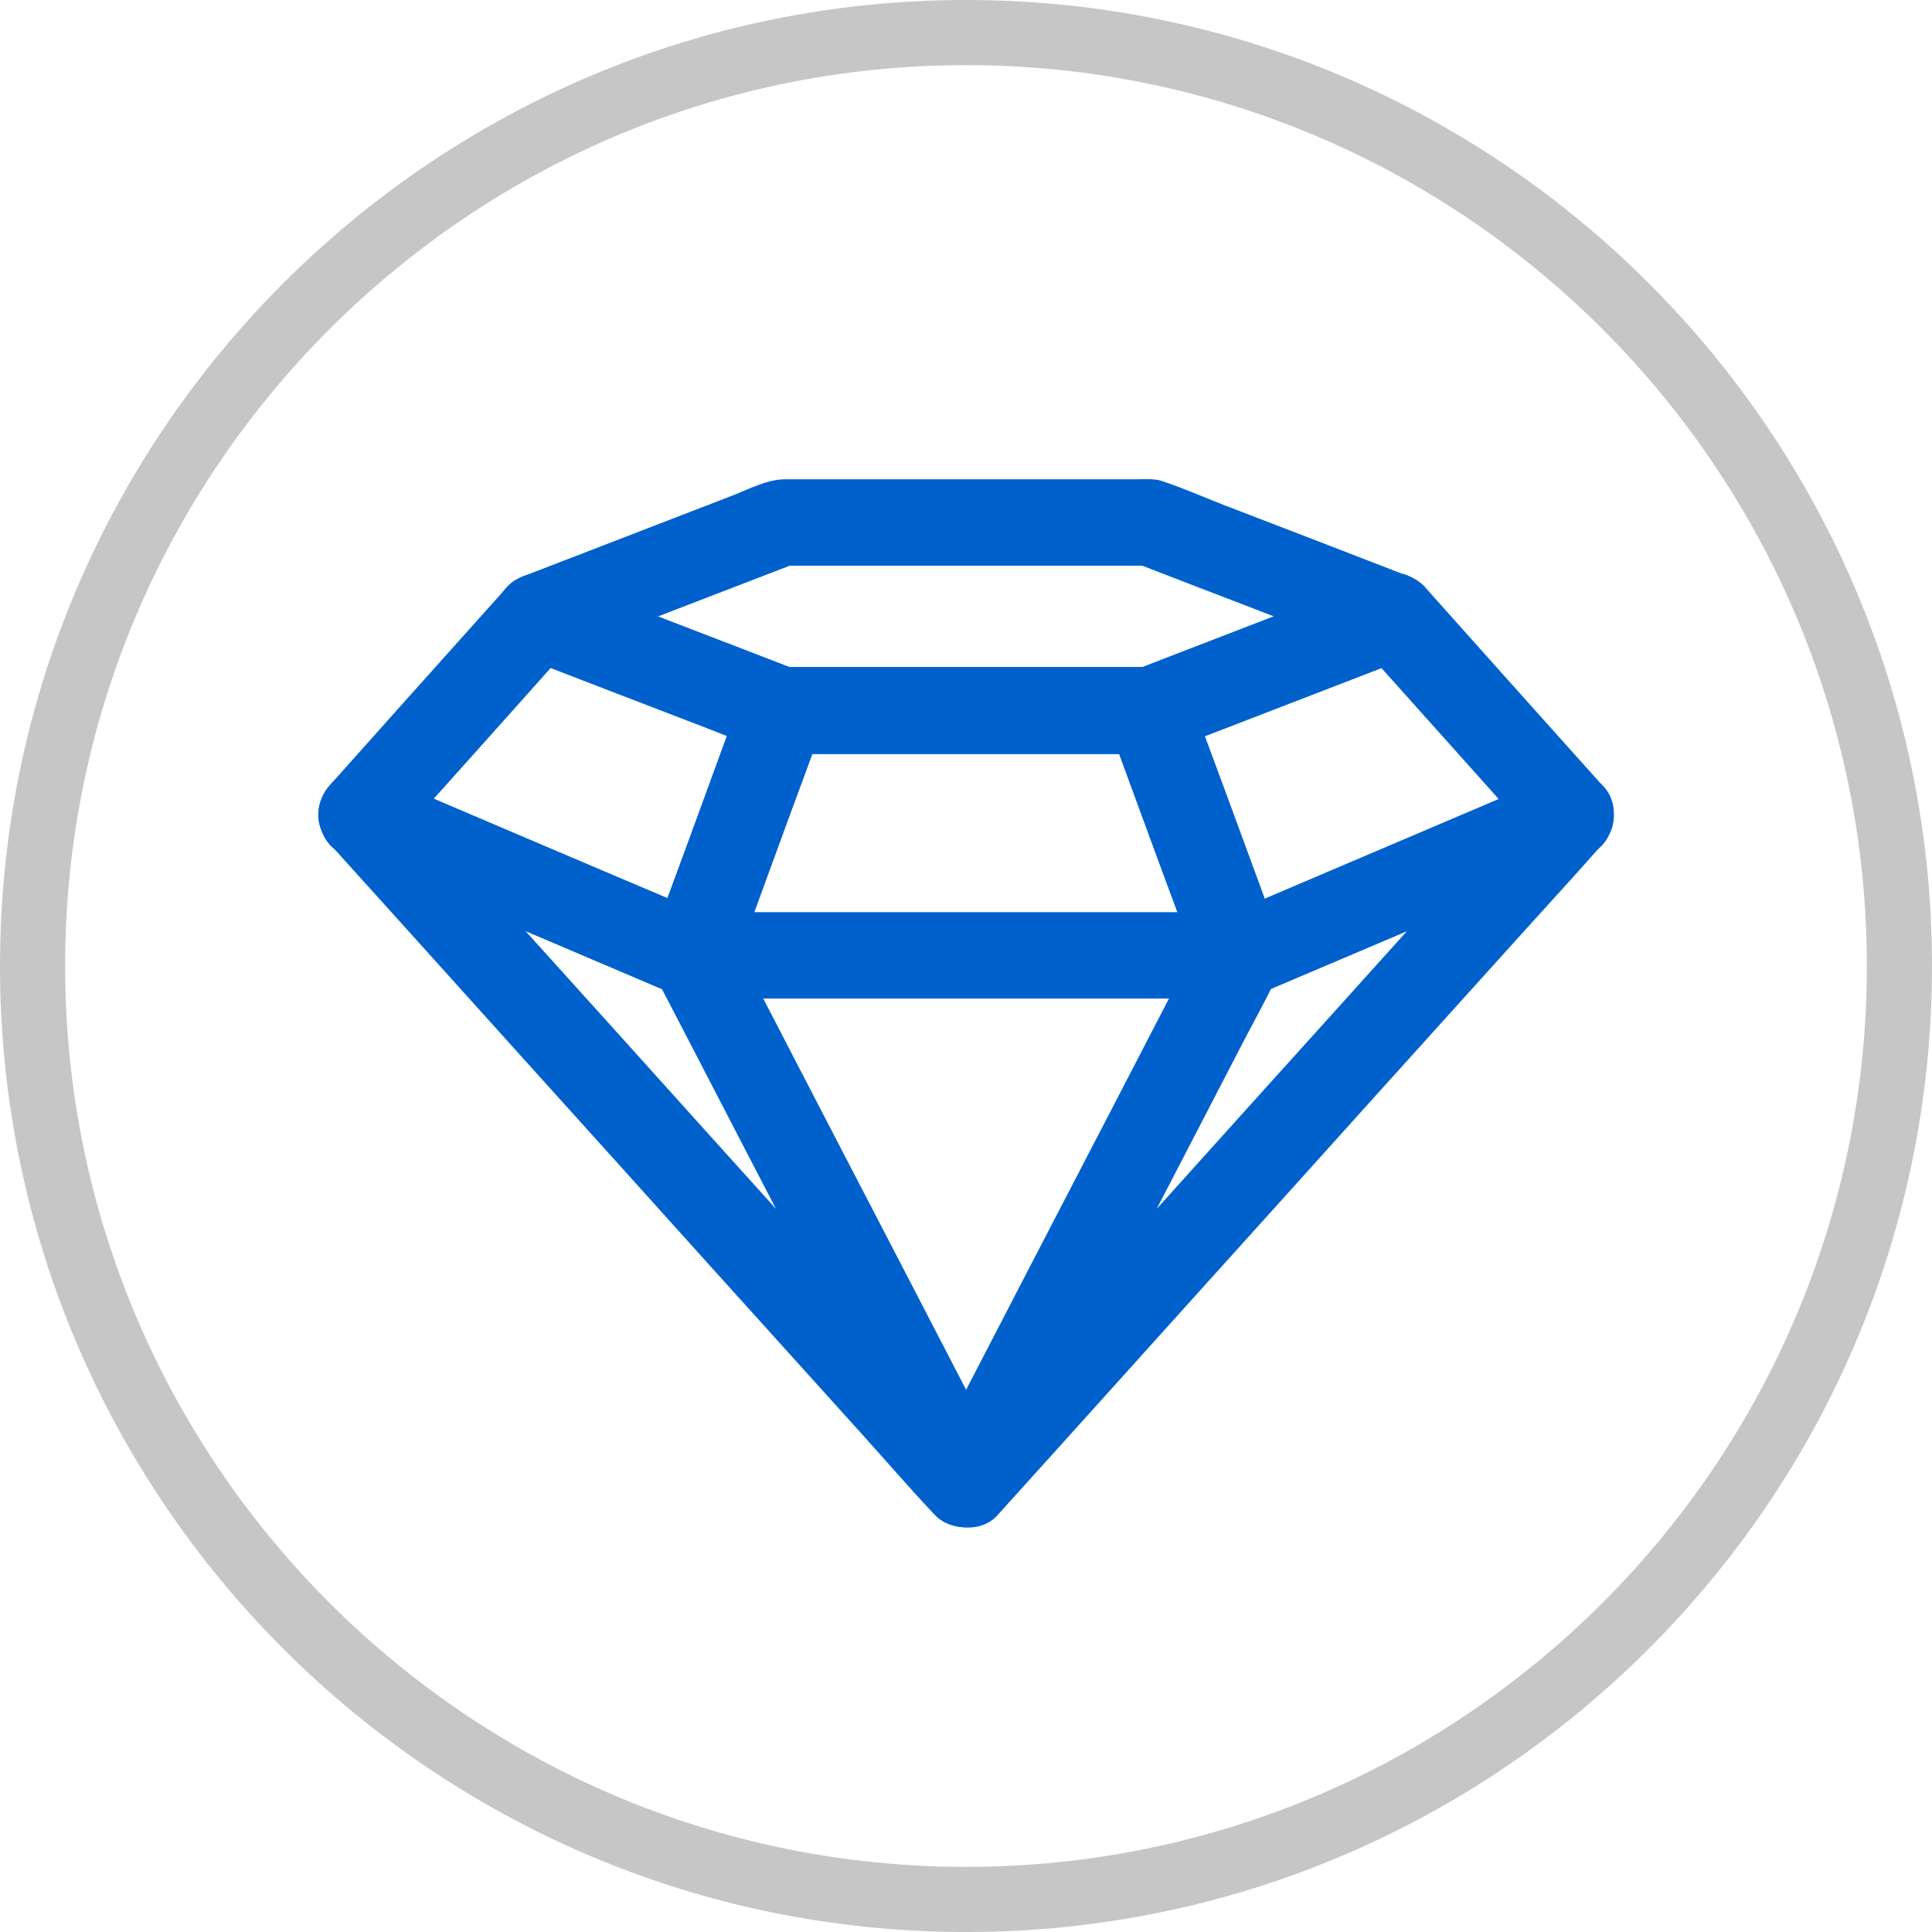
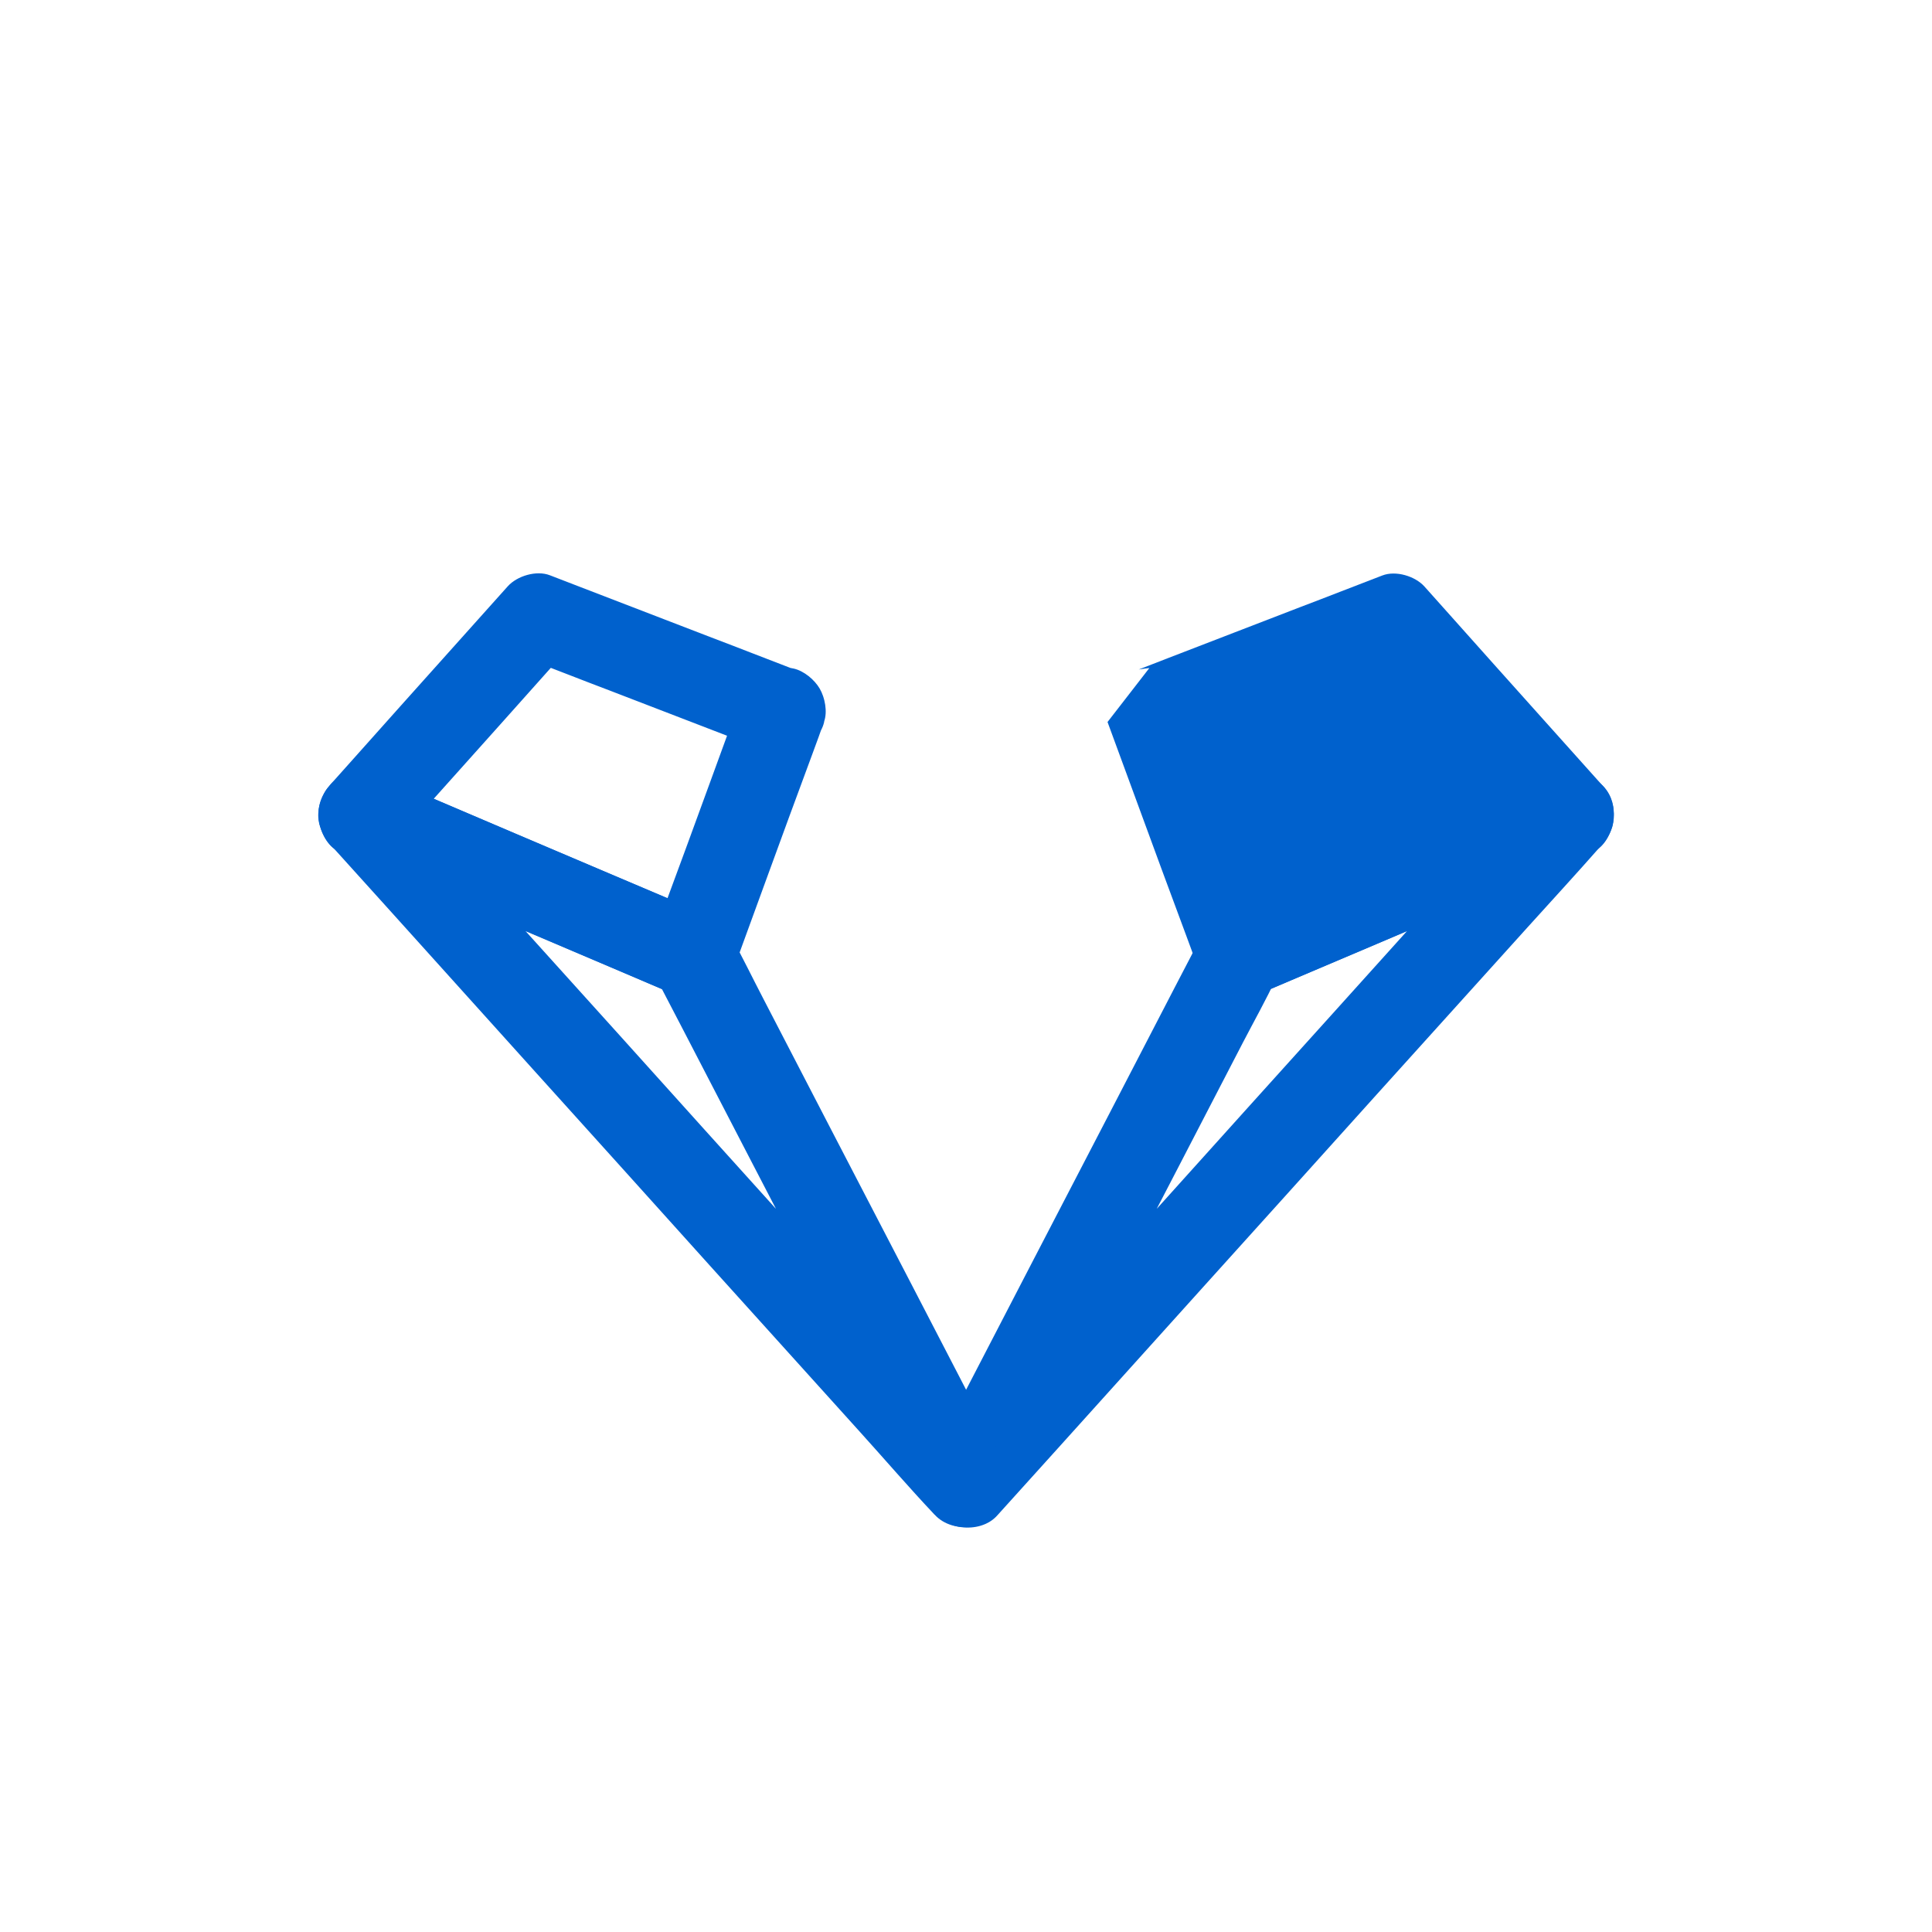
<svg xmlns="http://www.w3.org/2000/svg" id="Layer_2" viewBox="0 0 89 89">
  <defs>
    <style>.cls-1{fill:#0061cd;}.cls-2{fill:#c6c6c6;}</style>
  </defs>
  <g id="Layer_1-2">
-     <path class="cls-2" d="m44.5,89C19.96,89,0,69.04,0,44.5S19.96,0,44.5,0s44.5,19.96,44.5,44.5-19.96,44.5-44.5,44.5Zm0-86C21.62,3,3,21.62,3,44.5s18.62,41.5,41.5,41.5,41.5-18.62,41.5-41.5S67.38,3,44.5,3Z" />
    <path class="cls-1" d="m34.11,32.2c-.46,1.27-.93,2.54-1.39,3.81-.74,2.03-1.48,4.05-2.23,6.07-.17.47-.35.94-.51,1.41.98-.4,1.95-.8,2.93-1.19-1.72-.73-3.44-1.47-5.17-2.2-2.73-1.16-5.47-2.32-8.2-3.49-.63-.27-1.26-.54-1.89-.8.13,1.04.27,2.09.41,3.13.92-1.02,1.83-2.05,2.75-3.07,1.46-1.63,2.93-3.27,4.39-4.91.34-.38.68-.76,1.01-1.13-.64.17-1.3.34-1.94.51,1.26.48,2.52.98,3.79,1.46,2.02.78,4.03,1.55,6.05,2.33.46.18.93.36,1.4.54.45.17,1.13.03,1.53-.2.41-.24.81-.72.92-1.19.11-.51.09-1.08-.2-1.53-.3-.46-.68-.72-1.19-.92-1.26-.48-2.52-.98-3.79-1.46-2.02-.78-4.03-1.55-6.05-2.33-.46-.18-.93-.36-1.4-.54-.62-.24-1.51.03-1.94.51-.92,1.02-1.83,2.05-2.75,3.07-1.46,1.63-2.93,3.27-4.39,4.91-.34.38-.68.76-1.01,1.13-.43.48-.64,1.03-.55,1.67.07.55.4,1.22.95,1.45,1.72.73,3.44,1.47,5.17,2.2,2.73,1.16,5.47,2.32,8.2,3.49.63.27,1.26.54,1.89.8.61.26,1.14.37,1.77.1.6-.25.94-.69,1.16-1.29.46-1.27.93-2.54,1.39-3.81.74-2.03,1.48-4.05,2.23-6.07.17-.47.35-.94.51-1.41.17-.46.04-1.12-.2-1.53-.24-.41-.72-.81-1.19-.92-1.13-.27-2.07.33-2.46,1.39h0Z" />
-     <path class="cls-1" d="m63.66,26.47c-1.26.48-2.52.98-3.79,1.46-2.01.78-4.03,1.55-6.04,2.33-.46.18-.93.36-1.39.54.18-.03.35-.05.53-.07h-16.94c.18.03.35.05.53.07-1.26-.48-2.52-.98-3.79-1.46-2.02-.78-4.03-1.55-6.05-2.33-.46-.18-.93-.36-1.4-.54v3.85c1.26-.48,2.52-.98,3.79-1.46,2.02-.78,4.03-1.55,6.05-2.33.46-.18.93-.36,1.4-.54-.18.03-.35.05-.53.07h16.94c-.18-.03-.35-.05-.53-.07,1.26.48,2.52.98,3.79,1.46,2.01.78,4.03,1.55,6.04,2.33.46.18.93.36,1.39.54.45.17,1.13.03,1.53-.2.41-.24.81-.72.92-1.19.11-.51.09-1.08-.2-1.53-.3-.46-.68-.72-1.19-.92-2.78-1.08-5.57-2.15-8.35-3.22-.95-.37-1.9-.79-2.87-1.11-.35-.11-.81-.07-1.18-.07h-16.15c-.85,0-1.68.46-2.46.76-3.08,1.19-6.16,2.38-9.25,3.57-.07.03-.14.05-.21.08-.42.16-.76.35-1.04.72-.26.34-.45.77-.42,1.21.04.94.6,1.59,1.46,1.92,2.79,1.08,5.57,2.15,8.36,3.22.96.37,1.91.79,2.88,1.11.35.11.81.07,1.18.07h16.15c.85,0,1.67-.46,2.45-.76,3.07-1.19,6.16-2.38,9.23-3.57.07-.03.14-.05.21-.08.5-.19.91-.44,1.19-.92.25-.42.36-1.06.2-1.53-.3-.96-1.41-1.81-2.45-1.4h0Z" />
-     <path class="cls-1" d="m55.69,42.6c.46-.19.94-.39,1.41-.58h-22.08c-1.02,0-2.05-.03-3.07,0h-.05c.47.19.94.39,1.41.58.17.64.34,1.3.51,1.94.46-1.27.93-2.54,1.39-3.81.74-2.03,1.48-4.05,2.23-6.07.17-.47.35-.94.51-1.41-.64.48-1.28.98-1.92,1.46h16.9c-.64-.48-1.28-.98-1.92-1.46.46,1.27.94,2.54,1.4,3.81.74,2.03,1.49,4.05,2.24,6.07.17.47.35.94.52,1.41.19.5.45.92.92,1.19.42.25,1.06.36,1.53.2.96-.31,1.78-1.4,1.39-2.45-.46-1.27-.94-2.54-1.4-3.81-.74-2.03-1.49-4.05-2.24-6.07-.17-.47-.35-.94-.52-1.41-.31-.83-.99-1.46-1.92-1.46h-16.9c-.94,0-1.61.63-1.92,1.46-.46,1.27-.93,2.54-1.39,3.81-.74,2.03-1.48,4.05-2.23,6.07-.17.47-.35.94-.51,1.41-.24.66.05,1.46.51,1.94.6.6,1.28.58,2.01.58h21.59c.99,0,1.99.04,2.98,0,.52-.02,1.06-.19,1.43-.58.72-.76.81-2.08,0-2.82-.78-.72-2.06-.81-2.82,0h0Z" />
-     <path class="cls-1" d="m51.02,33.26c.46,1.27.94,2.54,1.4,3.81.74,2.03,1.49,4.05,2.24,6.07.17.47.35.94.52,1.41.22.6.55,1.04,1.16,1.29.63.27,1.16.16,1.77-.1,1.72-.73,3.44-1.47,5.17-2.2,2.73-1.16,5.47-2.32,8.2-3.49.63-.27,1.26-.54,1.89-.8.55-.23.88-.9.95-1.45.09-.64-.11-1.19-.55-1.67-.92-1.02-1.83-2.05-2.75-3.07-1.46-1.63-2.93-3.27-4.39-4.91-.34-.38-.68-.76-1.01-1.13-.43-.48-1.32-.75-1.94-.51-1.26.48-2.52.98-3.79,1.46-2.01.78-4.03,1.55-6.04,2.33-.46.18-.93.36-1.39.54.18-.03.35-.05.53-.07h-.04c-1.04,0-2.04.92-1.99,1.99.05,1.08.88,1.99,1.99,1.99.56,0,1.08-.27,1.59-.46.88-.34,1.77-.68,2.65-1.02,2.05-.79,4.09-1.58,6.14-2.37.47-.18.94-.37,1.42-.54-.64-.17-1.3-.34-1.94-.51.92,1.02,1.83,2.05,2.75,3.07,1.46,1.63,2.93,3.27,4.39,4.91.34.38.68.76,1.01,1.13.13-1.04.27-2.09.41-3.13-1.72.73-3.44,1.47-5.17,2.2-2.73,1.16-5.47,2.32-8.2,3.49-.63.27-1.26.54-1.89.8.98.4,1.95.8,2.93,1.19-.46-1.27-.94-2.54-1.4-3.81-.74-2.03-1.49-4.05-2.24-6.07-.17-.47-.35-.94-.52-1.41-.19-.5-.45-.92-.92-1.19-.42-.25-1.06-.36-1.53-.2-.97.31-1.79,1.4-1.4,2.45h0Z" />
+     <path class="cls-1" d="m51.02,33.26c.46,1.27.94,2.54,1.4,3.81.74,2.03,1.49,4.05,2.24,6.07.17.47.35.94.52,1.41.22.6.55,1.04,1.16,1.29.63.27,1.16.16,1.77-.1,1.72-.73,3.44-1.47,5.17-2.2,2.73-1.16,5.47-2.32,8.2-3.49.63-.27,1.26-.54,1.89-.8.55-.23.88-.9.95-1.45.09-.64-.11-1.19-.55-1.67-.92-1.02-1.83-2.05-2.75-3.07-1.46-1.63-2.93-3.27-4.39-4.91-.34-.38-.68-.76-1.01-1.13-.43-.48-1.32-.75-1.94-.51-1.26.48-2.52.98-3.79,1.46-2.01.78-4.03,1.55-6.04,2.33-.46.18-.93.36-1.39.54.18-.03.35-.05.53-.07h-.04h0Z" />
    <path class="cls-1" d="m70.94,36.1l-2.79,3.09c-2.21,2.46-4.43,4.91-6.64,7.37-2.68,2.97-5.35,5.93-8.02,8.9-2.31,2.56-4.63,5.13-6.94,7.69-1.13,1.25-2.28,2.47-3.38,3.75-.01.02-.03.03-.05.05,1.04.13,2.09.27,3.13.41-.01-.02-.03-.03-.04-.05v2.01c.42-.81.84-1.61,1.26-2.42,1-1.93,2-3.86,3-5.79,1.22-2.34,2.43-4.69,3.65-7.03,1.05-2.02,2.09-4.04,3.14-6.06.51-.98,1.06-1.96,1.53-2.96,0-.01.01-.03.02-.04-.57.33-1.15.66-1.72.99.41,0,.46-.04.78-.17.08-.03.16-.07.24-.1.54-.41.54-.42,0,0h0s.04-.02.07-.03c.09-.03.17-.07.26-.11.35-.15.71-.3,1.06-.45,1.21-.51,2.42-1.03,3.63-1.54,2.78-1.18,5.55-2.36,8.32-3.54.64-.27,1.28-.54,1.91-.81.42-.18.8-.77.92-1.19.13-.48.07-1.11-.2-1.53-.27-.42-.68-.8-1.19-.92-.56-.13-1.02-.02-1.53.2-1.73.74-3.46,1.47-5.19,2.21-2.74,1.17-5.49,2.34-8.24,3.51-.45.19-.9.38-1.34.57-.34.15-.62.24-.89.52.47-.19.94-.39,1.41-.58h0c-.68,0-1.4.37-1.72.99-.42.81-.84,1.61-1.26,2.42-1,1.93-2,3.86-3,5.79-1.22,2.34-2.43,4.69-3.65,7.03-1.05,2.02-2.09,4.04-3.14,6.06-.51.99-1.04,1.97-1.53,2.96,0,.01-.01.03-.02.04-.3.58-.43,1.44,0,2.01.01.02.03.03.04.05.4.52.79.86,1.45.95.6.08,1.26-.08,1.67-.55l2.79-3.09c2.21-2.46,4.43-4.91,6.64-7.37,2.68-2.97,5.35-5.93,8.02-8.9,2.31-2.56,4.63-5.13,6.94-7.69,1.13-1.25,2.27-2.49,3.38-3.75.01-.02.03-.03.05-.05.7-.78.82-2.07,0-2.82-.77-.72-2.08-.84-2.82-.02h0Z" />
    <path class="cls-1" d="m15.24,38.93l2.79,3.09c2.21,2.46,4.43,4.91,6.64,7.37,2.68,2.97,5.35,5.93,8.02,8.9,2.31,2.56,4.63,5.13,6.94,7.69,1.13,1.25,2.23,2.53,3.38,3.75.01.02.03.03.05.05.42.46,1.08.63,1.67.55.66-.09,1.06-.43,1.45-.95.01-.02.03-.03.04-.05.43-.56.3-1.43,0-2.01-.42-.81-.84-1.61-1.26-2.42-1-1.93-2-3.86-3-5.79-1.22-2.34-2.43-4.69-3.65-7.03-1.05-2.02-2.09-4.04-3.14-6.06-.51-.98-1-1.99-1.53-2.96,0-.01-.01-.03-.02-.04-.32-.61-1.05-.99-1.72-.99h0c.47.19.94.39,1.41.58-.48-.48-1.27-.68-1.87-.94-1.2-.51-2.4-1.02-3.61-1.53-2.76-1.18-5.51-2.34-8.26-3.52-.64-.27-1.28-.54-1.91-.81-.51-.22-.97-.36-1.53-.2-.46.13-.96.48-1.19.92-.25.46-.37,1.02-.2,1.53.15.46.45,1,.92,1.19,1.75.74,3.5,1.49,5.25,2.24,2.75,1.17,5.51,2.34,8.26,3.51.44.19.87.37,1.31.56.11.05.23.1.35.15.03,0,.05.03.07.03,0,0,0,0,.01,0,0,0-.77-.59-.2-.15.36.28.75.42,1.22.42-.57-.33-1.15-.66-1.72-.99.42.81.84,1.61,1.26,2.42,1,1.93,2,3.86,3,5.79,1.22,2.34,2.43,4.69,3.65,7.03,1.05,2.02,2.09,4.04,3.14,6.06.51.98,1,1.99,1.53,2.96,0,.01.01.03.02.04v-2.01s-.03.03-.04.05c1.04-.13,2.09-.27,3.13-.41l-2.79-3.09c-2.21-2.46-4.43-4.91-6.64-7.37-2.68-2.97-5.35-5.93-8.02-8.9-2.31-2.56-4.63-5.13-6.94-7.69-1.13-1.25-2.23-2.53-3.38-3.75-.01-.02-.03-.03-.05-.05-.7-.78-2.12-.76-2.82,0-.77.82-.75,1.99,0,2.82h0Z" />
  </g>
</svg>